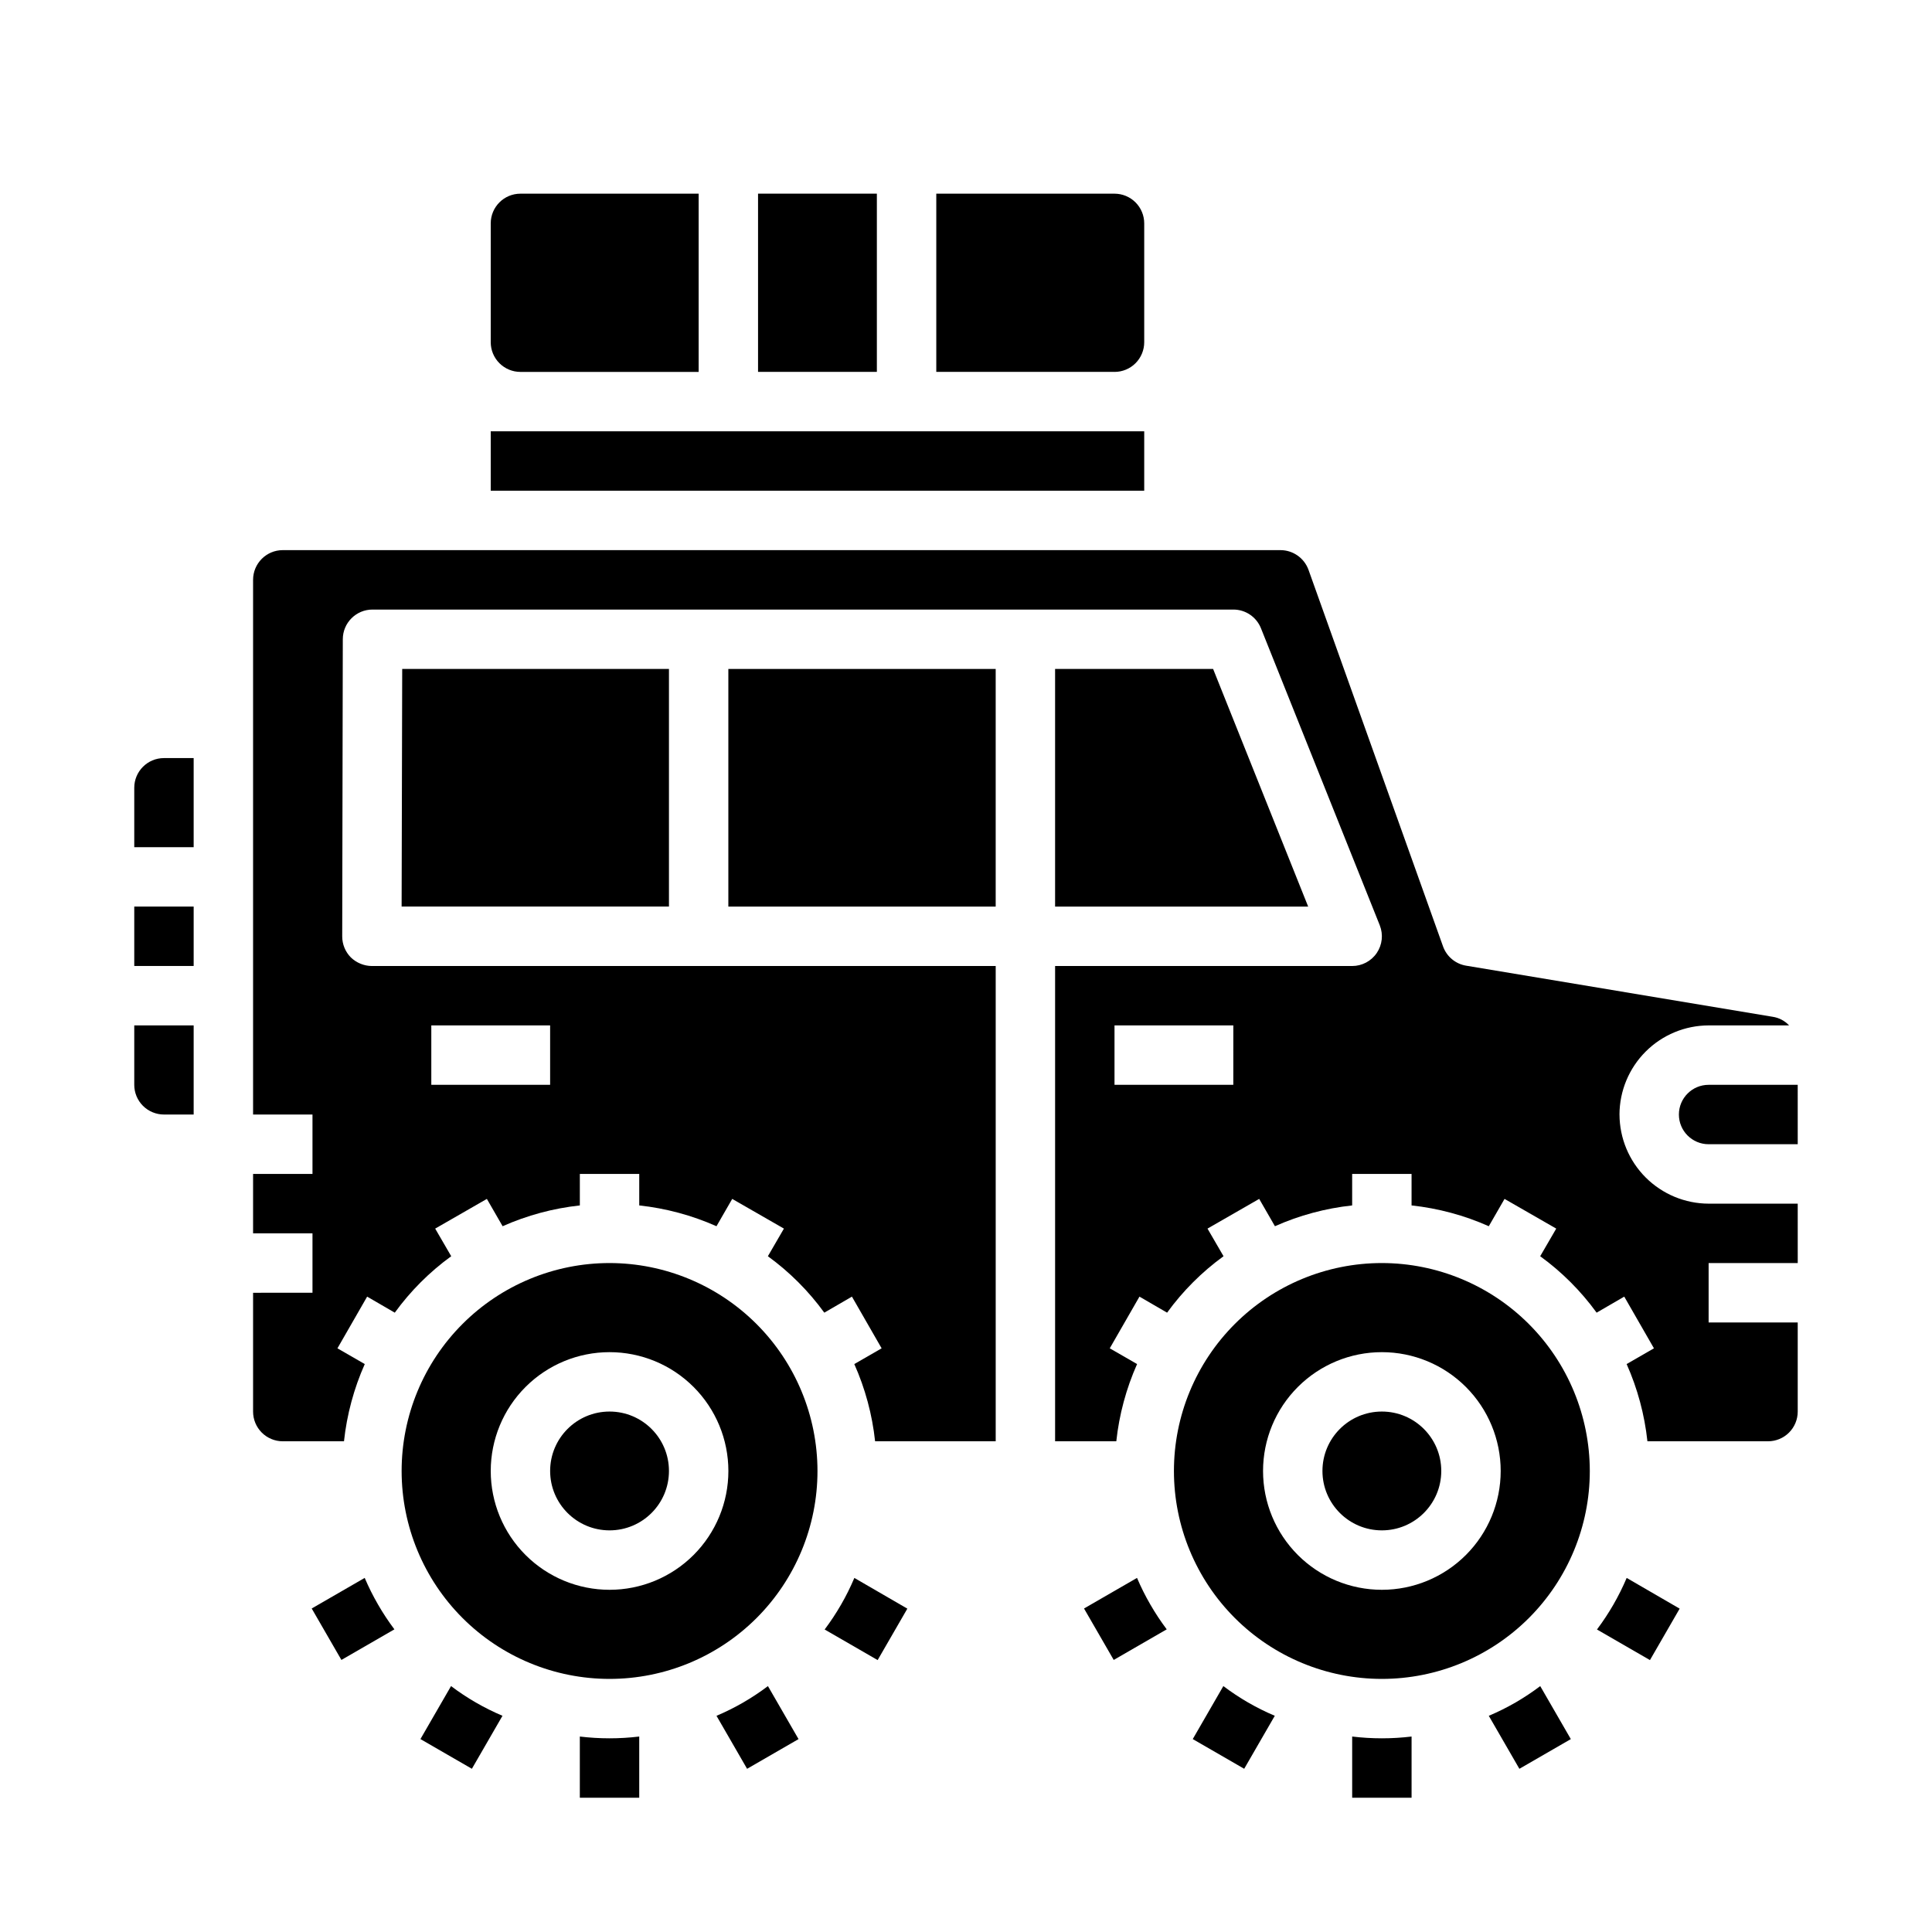
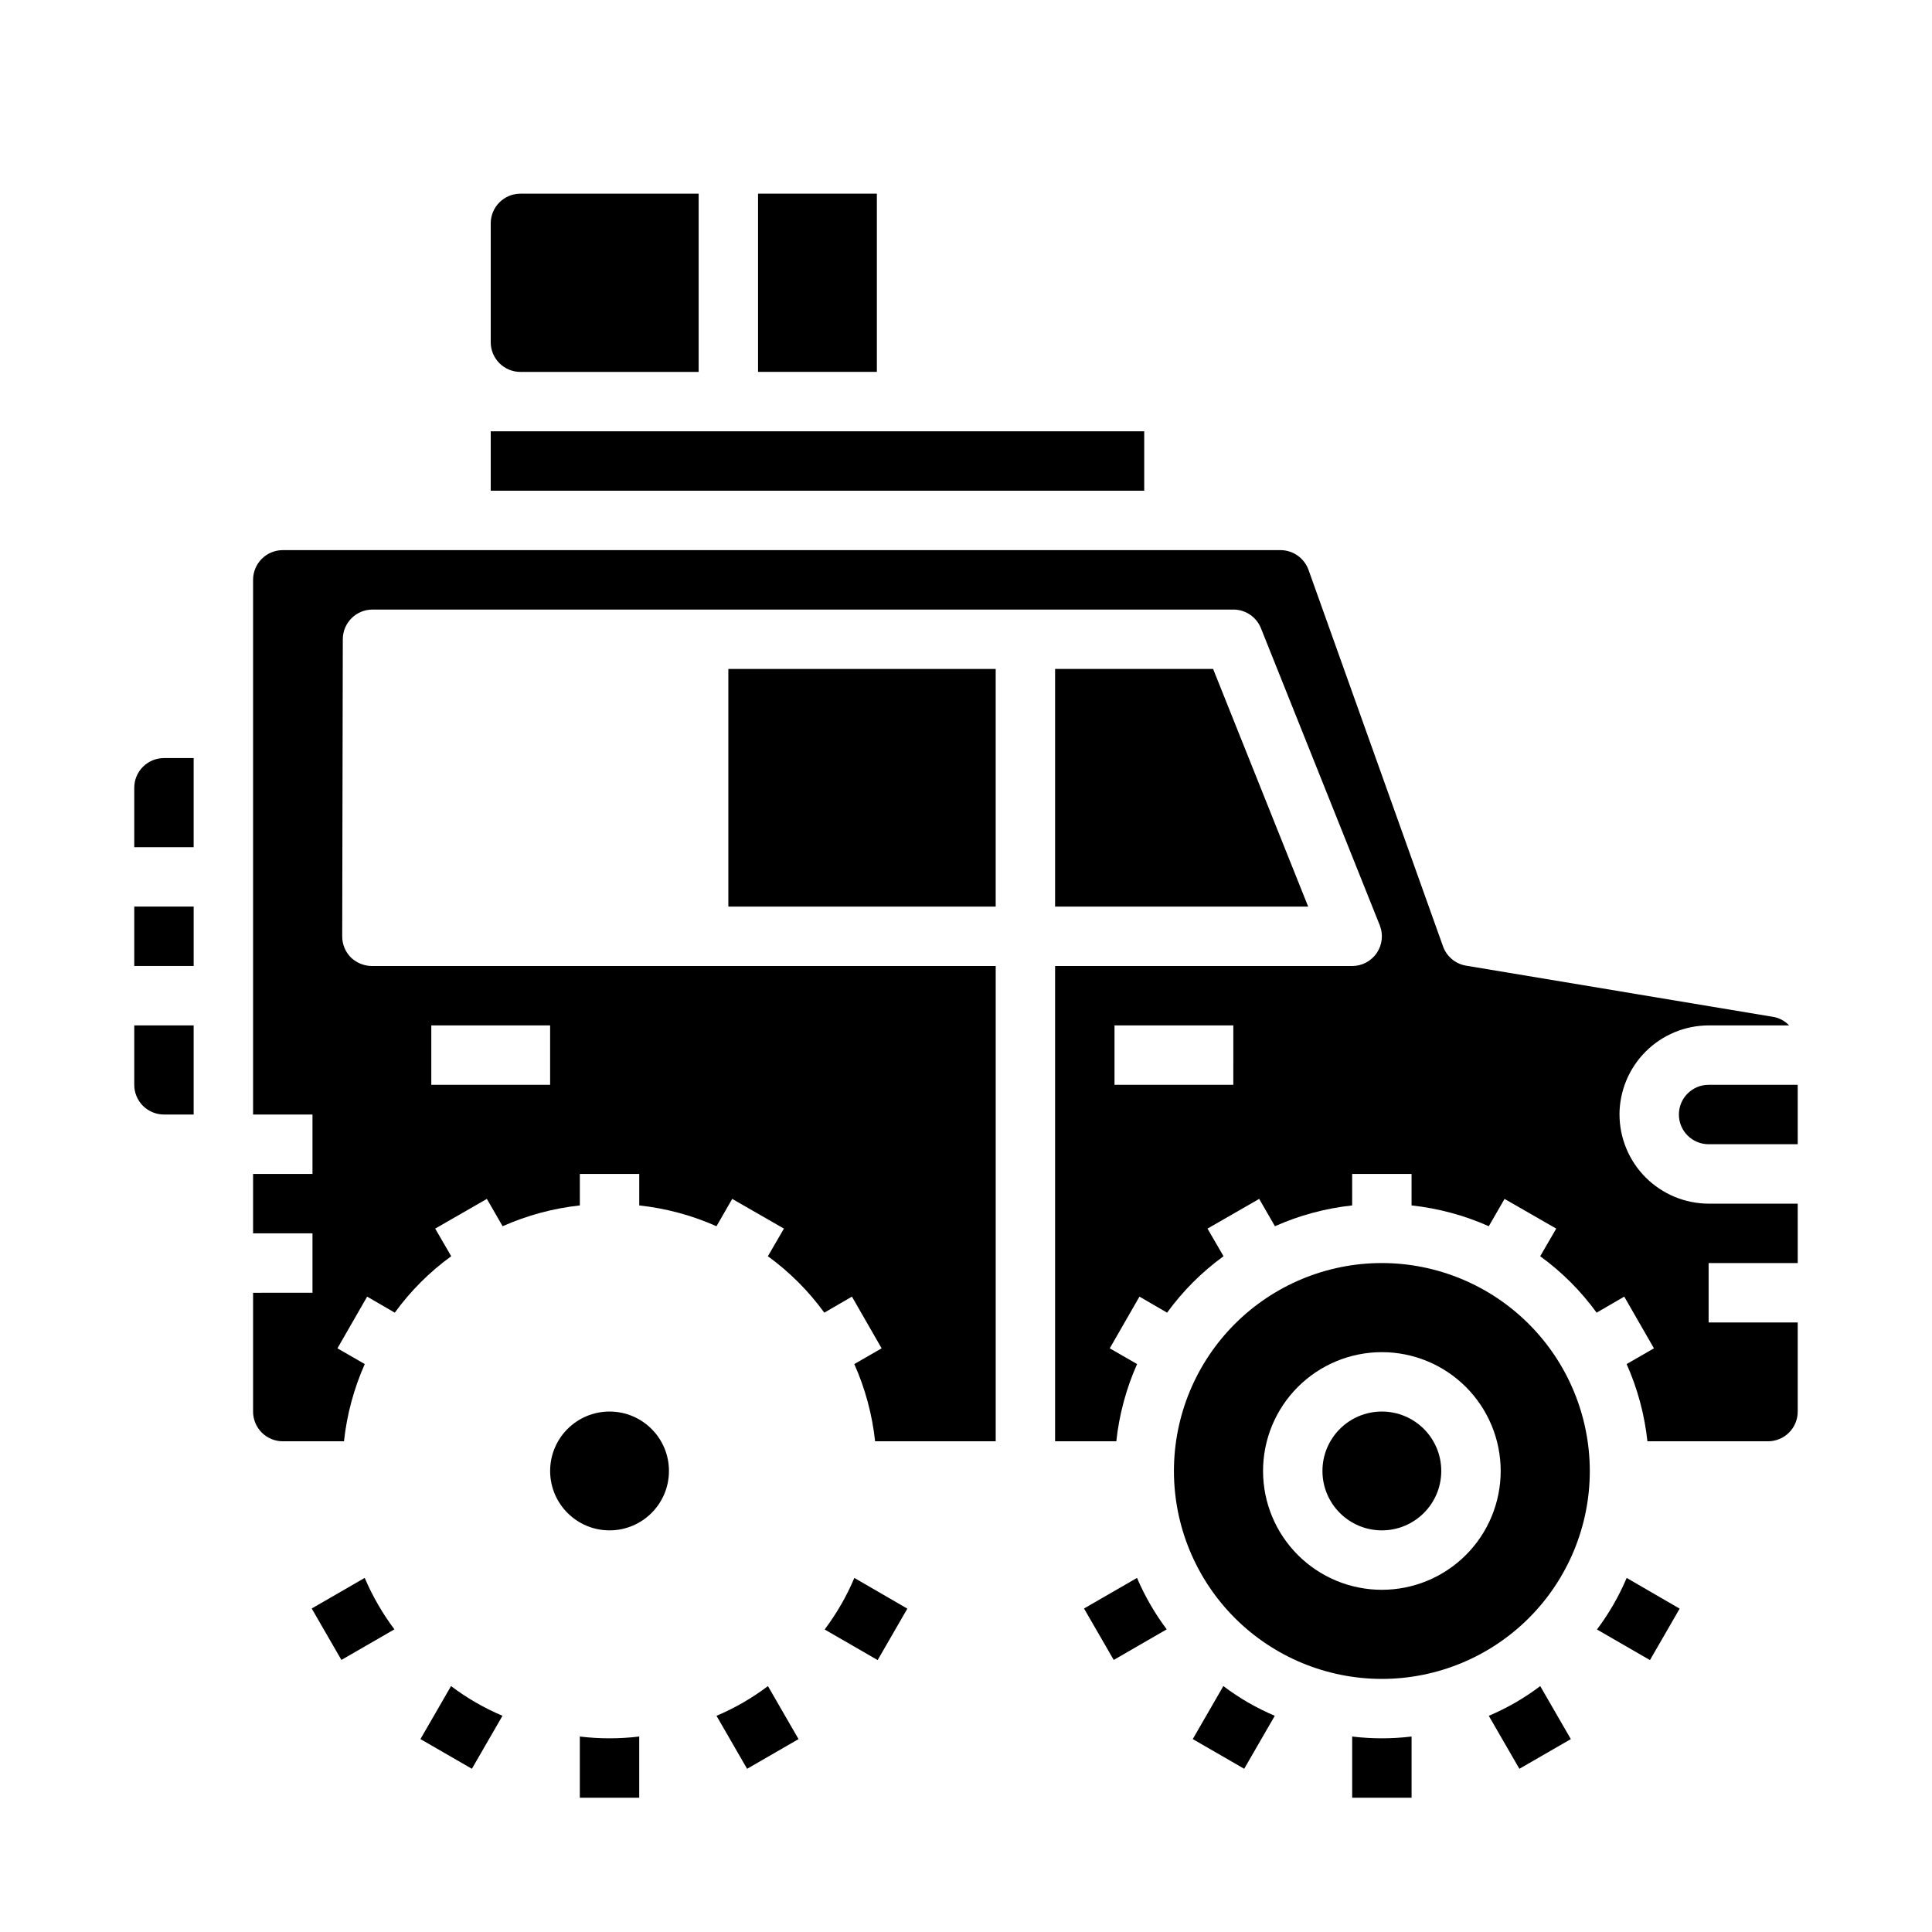
<svg xmlns="http://www.w3.org/2000/svg" fill="#000000" width="800px" height="800px" version="1.1" viewBox="144 144 512 512">
  <g>
    <path d="m274.05 258.3h173.18v15.742h-173.18z" />
    <path d="m281.92 242.56h47.23v-47.234h-47.23c-4.348 0-7.871 3.527-7.871 7.875v31.488c0 2.086 0.828 4.09 2.305 5.566 1.477 1.477 3.481 2.305 5.566 2.305z" />
    <path d="m525.95 533.82c0 8.695-7.047 15.742-15.742 15.742-8.695 0-15.746-7.047-15.746-15.742 0-8.695 7.051-15.746 15.746-15.746 8.695 0 15.742 7.051 15.742 15.746" />
    <path d="m337.02 321.28h70.848v62.977h-70.848z" />
    <path d="m321.28 533.82c0 8.695-7.047 15.742-15.742 15.742-8.695 0-15.746-7.047-15.746-15.742 0-8.695 7.051-15.746 15.746-15.746 8.695 0 15.742 7.051 15.742 15.746" />
    <path d="m179.58 384.25h15.742v15.742h-15.742z" />
    <path d="m179.58 431.49c0 2.086 0.828 4.09 2.305 5.566 1.477 1.473 3.481 2.305 5.566 2.305h7.871v-23.617h-15.742z" />
    <path d="m179.58 352.77v15.742l15.742 0.004v-23.617h-7.871c-4.348 0-7.871 3.523-7.871 7.871z" />
    <path d="m344.89 195.32h31.488v47.23h-31.488z" />
-     <path d="m447.23 234.69v-31.488c0-2.09-0.828-4.09-2.305-5.566-1.477-1.477-3.481-2.309-5.566-2.309h-47.234v47.23h47.23l0.004 0.004c2.086 0 4.09-0.828 5.566-2.305 1.477-1.477 2.305-3.481 2.305-5.566z" />
-     <path d="m305.54 478.72c-14.617 0-28.633 5.805-38.965 16.141-10.336 10.332-16.141 24.348-16.141 38.965 0 14.613 5.805 28.629 16.141 38.965 10.332 10.332 24.348 16.137 38.965 16.137 14.613 0 28.629-5.805 38.965-16.137 10.332-10.336 16.137-24.352 16.137-38.965-0.016-14.609-5.824-28.617-16.156-38.949-10.332-10.328-24.336-16.141-38.945-16.156zm0 86.594c-8.352 0-16.359-3.32-22.266-9.223-5.906-5.906-9.223-13.914-9.223-22.266 0-8.352 3.316-16.363 9.223-22.266 5.906-5.906 13.914-9.223 22.266-9.223 8.352 0 16.359 3.316 22.266 9.223 5.902 5.902 9.223 13.914 9.223 22.266 0 8.352-3.32 16.359-9.223 22.266-5.906 5.902-13.914 9.223-22.266 9.223z" />
    <path d="m423.61 321.28v62.977h67.07l-25.191-62.977z" />
-     <path d="m321.28 384.25v-62.977h-70.691l-0.156 62.977z" />
    <path d="m596.8 431.49c-4.348 0-7.875 3.523-7.875 7.871s3.527 7.871 7.875 7.871h23.617l-0.004-15.742z" />
    <path d="m573.18 439.36c0.02-6.258 2.512-12.254 6.938-16.68 4.426-4.426 10.422-6.918 16.68-6.938h21.332c-1.148-1.223-2.672-2.027-4.332-2.281l-81.238-13.543c-2.824-0.461-5.176-2.418-6.141-5.113l-35.66-99.82c-1.137-3.106-4.09-5.18-7.398-5.195h-264.42c-4.348 0-7.871 3.527-7.871 7.875v141.7h15.742v15.742h-15.742v15.742h15.742v15.742l-15.742 0.004v31.488c0 2.09 0.828 4.09 2.305 5.566 1.477 1.477 3.481 2.305 5.566 2.305h16.219c0.762-7.066 2.621-13.973 5.508-20.465l-7.242-4.172 7.871-13.699 7.32 4.25h0.004c4.164-5.738 9.215-10.789 14.957-14.957l-4.25-7.32 13.699-7.871 4.172 7.242h-0.004c6.496-2.887 13.398-4.746 20.469-5.512v-8.344h15.742v8.344c7.066 0.766 13.973 2.625 20.469 5.512l4.172-7.242 13.699 7.871-4.25 7.32h-0.004c5.742 4.168 10.789 9.219 14.957 14.957l7.32-4.25 7.871 13.699-7.242 4.172c2.891 6.492 4.75 13.398 5.512 20.465h31.961v-125.95h-165.31c-2.086-0.016-4.09-0.836-5.59-2.285-1.469-1.488-2.289-3.496-2.281-5.59l0.156-78.719c0-4.348 3.523-7.871 7.871-7.871h228.13c3.227-0.004 6.125 1.961 7.32 4.957l31.488 78.719v0.004c0.965 2.426 0.664 5.172-0.801 7.332-1.465 2.16-3.91 3.453-6.519 3.453h-78.723v125.95h16.219c0.762-7.066 2.621-13.973 5.508-20.465l-7.242-4.172 7.871-13.699 7.32 4.25h0.004c4.168-5.738 9.215-10.789 14.957-14.957l-4.25-7.32 13.699-7.871 4.172 7.242h-0.004c6.496-2.887 13.402-4.746 20.469-5.512v-8.344h15.742v8.344c7.066 0.766 13.973 2.625 20.469 5.512l4.172-7.242 13.699 7.871-4.25 7.32h-0.004c5.742 4.168 10.789 9.219 14.957 14.957l7.32-4.25 7.871 13.699-7.242 4.172h0.004c2.887 6.492 4.746 13.398 5.508 20.465h31.961c2.09 0 4.09-0.828 5.566-2.305 1.477-1.477 2.305-3.477 2.305-5.566v-23.617h-23.613v-15.742h23.617l-0.004-15.742h-23.613c-6.258-0.02-12.254-2.516-16.68-6.941-4.426-4.422-6.918-10.418-6.938-16.676zm-314.88-23.617h31.488v15.742l-31.488 0.004zm212.54 15.742-31.484 0.004v-15.746h31.488z" />
    <path d="m510.21 478.72c-14.613 0-28.629 5.805-38.965 16.141-10.332 10.332-16.141 24.348-16.141 38.965 0 14.613 5.809 28.629 16.141 38.965 10.336 10.332 24.352 16.137 38.965 16.137s28.629-5.805 38.965-16.137c10.332-10.336 16.141-24.352 16.141-38.965-0.02-14.609-5.828-28.617-16.16-38.949-10.328-10.328-24.336-16.141-38.945-16.156zm0 86.594c-8.352 0-16.359-3.32-22.266-9.223-5.906-5.906-9.223-13.914-9.223-22.266 0-8.352 3.316-16.363 9.223-22.266 5.906-5.906 13.914-9.223 22.266-9.223 8.352 0 16.359 3.316 22.266 9.223 5.906 5.902 9.223 13.914 9.223 22.266 0 8.352-3.316 16.359-9.223 22.266-5.906 5.902-13.914 9.223-22.266 9.223z" />
    <path d="m340.96 595.18c-2.285 1.32-4.652 2.5-7.082 3.527l8.109 14.043 13.633-7.871-8.109-14.043c-2.094 1.578-4.281 3.031-6.551 4.344z" />
    <path d="m366.89 569.25c-1.316 2.281-2.766 4.477-4.348 6.582l14.043 8.109 7.871-13.633-14.043-8.141c-1.027 2.43-2.203 4.797-3.523 7.082z" />
    <path d="m297.66 604.2v16.215h15.742v-16.215c-5.231 0.629-10.516 0.629-15.742 0z" />
    <path d="m263.53 590.83-8.109 14.043 13.633 7.871 8.109-14.043h0.004c-2.434-1.027-4.797-2.207-7.086-3.527-2.269-1.312-4.457-2.766-6.551-4.344z" />
    <path d="m240.65 562.16-14.043 8.109 7.871 13.633 14.043-8.109c-1.578-2.106-3.031-4.301-4.344-6.582-1.32-2.277-2.496-4.633-3.527-7.051z" />
    <path d="m545.63 595.18c-2.289 1.32-4.656 2.5-7.086 3.527l8.109 14.043 13.633-7.871-8.109-14.043c-2.094 1.578-4.281 3.031-6.547 4.344z" />
    <path d="m571.56 569.25c-1.316 2.281-2.766 4.477-4.348 6.582l14.043 8.109 7.871-13.633-14.039-8.141c-1.031 2.43-2.207 4.797-3.527 7.082z" />
    <path d="m502.34 604.2v16.215h15.742v-16.215c-5.227 0.629-10.516 0.629-15.742 0z" />
    <path d="m468.2 590.83-8.109 14.043 13.633 7.871 8.109-14.043c-2.434-1.027-4.797-2.207-7.086-3.527-2.266-1.312-4.453-2.766-6.547-4.344z" />
    <path d="m445.32 562.16-14.043 8.109 7.871 13.633 14.043-8.109h0.004c-1.582-2.106-3.031-4.301-4.348-6.582-1.32-2.277-2.496-4.633-3.527-7.051z" />
  </g>
</svg>